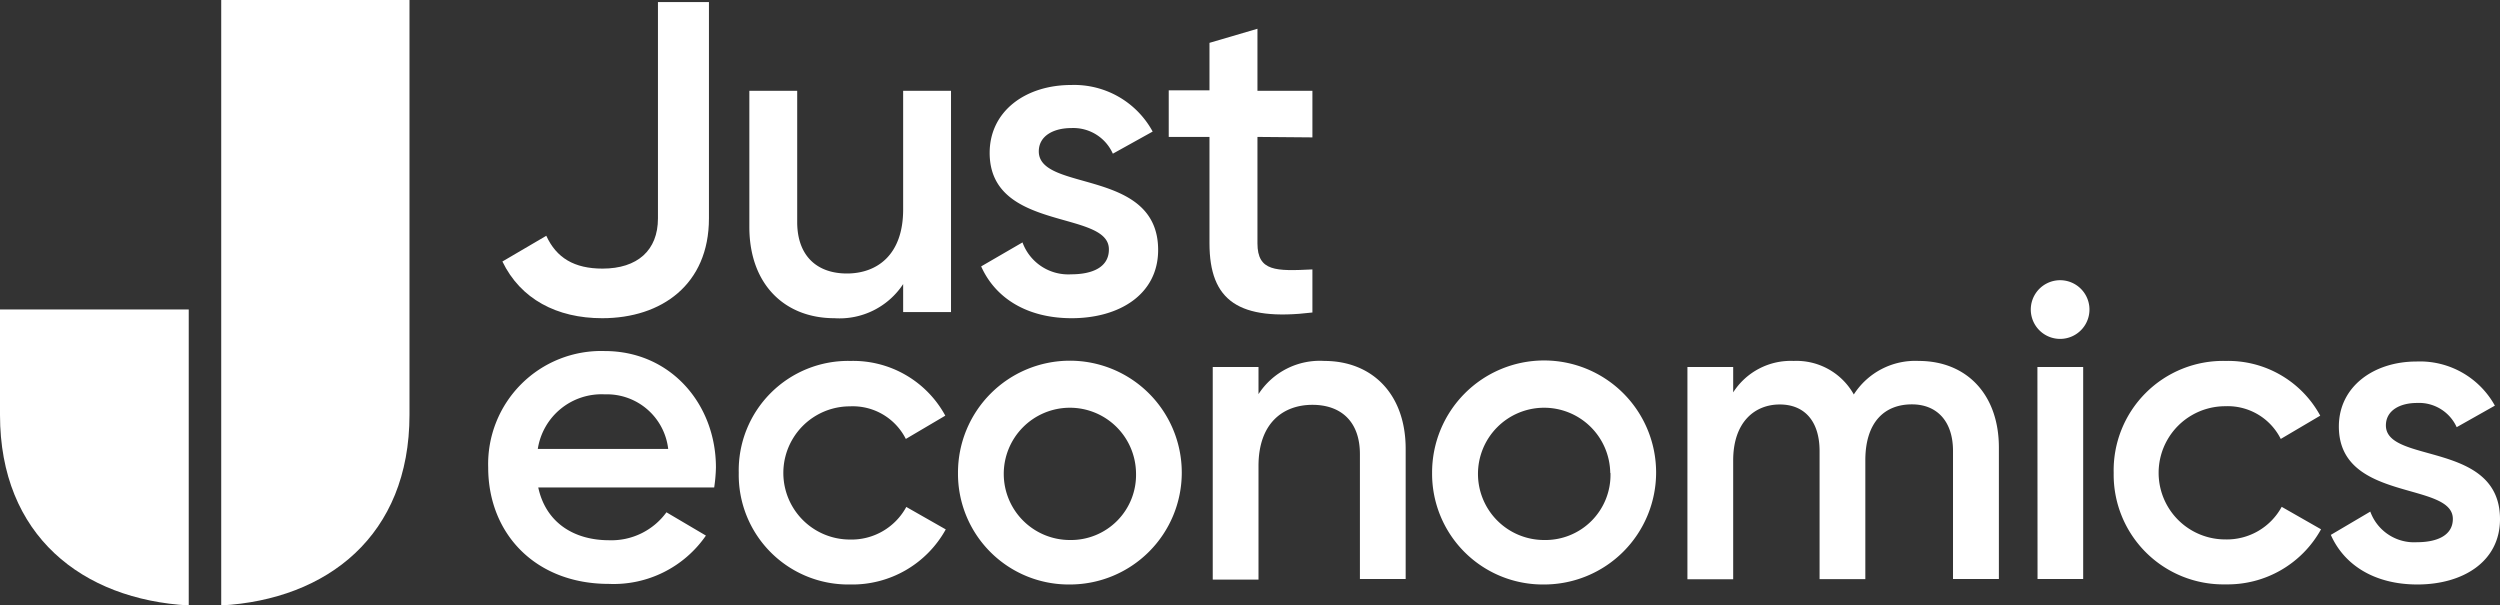
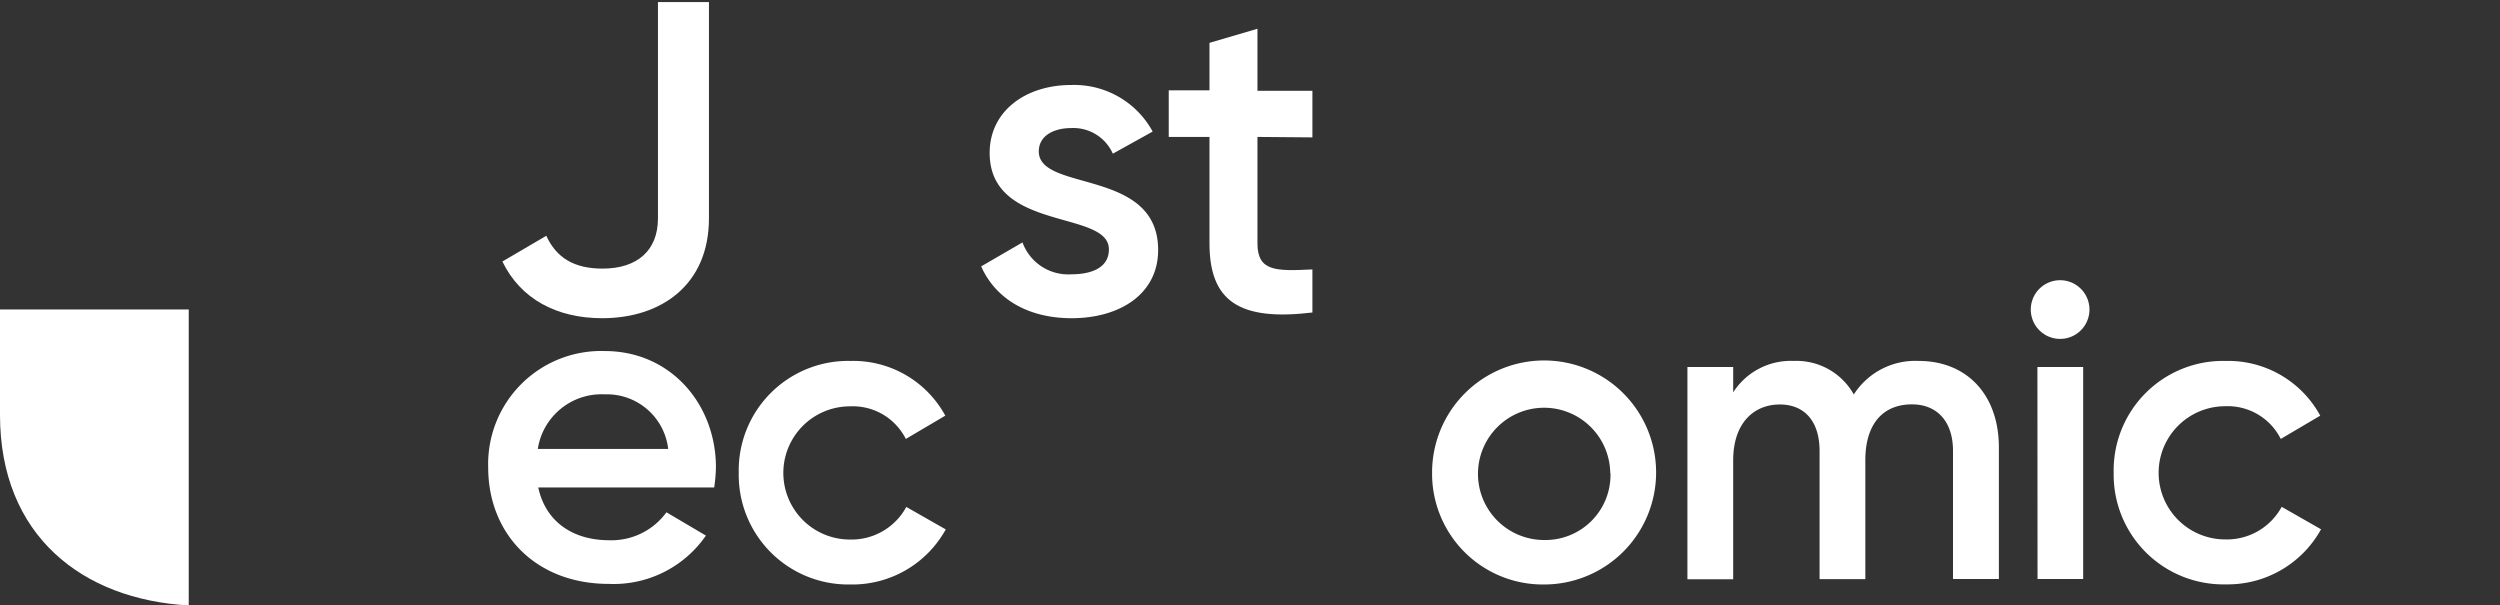
<svg xmlns="http://www.w3.org/2000/svg" id="Layer_1" data-name="Layer 1" viewBox="0 0 214.72 52">
  <rect x="0" y="0" width="214.72" height="52" fill="#333333" stroke="none" />
  <defs>
    <style>.cls-1{fill:#fff;}</style>
  </defs>
  <title>Artboard 1</title>
  <path class="cls-1" d="M43.15,22.46l3.77-2.21c.87,1.9,2.4,2.82,4.83,2.82,3,0,4.76-1.57,4.76-4.31V.18h4.38V18.76c0,5.68-4.07,8.57-9.17,8.57C47.83,27.33,44.71,25.69,43.15,22.46Z" />
-   <path class="cls-1" d="M81.68,7.8v19H77.57V24.4a6.54,6.54,0,0,1-5.9,2.93c-4.26,0-7.31-2.89-7.31-7.84V7.8h4.11V19.07c0,2.89,1.68,4.42,4.27,4.42s4.83-1.6,4.83-5.49V7.8Z" />
  <path class="cls-1" d="M99.47,21.47c0,3.8-3.31,5.86-7.43,5.86-3.81,0-6.55-1.71-7.77-4.45l3.55-2.06A4.18,4.18,0,0,0,92,23.56c1.83,0,3.24-.61,3.24-2.13C95.28,18,85,19.94,85,13.13c0-3.58,3.08-5.83,7-5.83a7.67,7.67,0,0,1,7,4L95.58,13.2A3.71,3.71,0,0,0,92,11c-1.48,0-2.78.65-2.78,2C89.22,16.52,99.47,14.42,99.47,21.47Z" />
  <path class="cls-1" d="M108,11.76V20.9c0,2.43,1.6,2.39,4.72,2.24v3.7c-6.32.76-8.84-1-8.84-5.94V11.76h-3.5v-4h3.5V3.68L108,2.47V7.8h4.72v4Z" />
  <path class="cls-1" d="M52.32,46.4A5.84,5.84,0,0,0,57.24,44l3.39,2a9.63,9.63,0,0,1-8.34,4.15c-6.29,0-10.36-4.3-10.36-10a9.71,9.71,0,0,1,10-10c5.68,0,9.56,4.57,9.56,10a13.58,13.58,0,0,1-.15,1.72H46.23C46.88,44.88,49.28,46.4,52.32,46.4Zm5.07-7.84a5.3,5.3,0,0,0-5.45-4.69,5.54,5.54,0,0,0-5.75,4.69Z" />
  <path class="cls-1" d="M63.45,40.62A9.4,9.4,0,0,1,73.06,31a9,9,0,0,1,8.13,4.7l-3.39,2A5.1,5.1,0,0,0,73,34.9a5.72,5.72,0,0,0,0,11.44,5.35,5.35,0,0,0,4.84-2.8l3.39,1.93a9.17,9.17,0,0,1-8.2,4.73A9.41,9.41,0,0,1,63.45,40.62Z" />
-   <path class="cls-1" d="M82.28,40.62a9.61,9.61,0,1,1,9.61,9.58A9.51,9.51,0,0,1,82.28,40.62Zm15.29,0a5.68,5.68,0,1,0-5.68,5.76A5.59,5.59,0,0,0,97.57,40.62Z" />
-   <path class="cls-1" d="M120.73,38.55V49.73H116.8V39c0-2.77-1.6-4.23-4.08-4.23s-4.63,1.53-4.63,5.25v9.76h-3.93V31.52h3.93v2.33A6.27,6.27,0,0,1,113.74,31C117.82,31,120.73,33.81,120.73,38.55Z" />
  <path class="cls-1" d="M123,40.62a9.62,9.62,0,1,1,9.62,9.58A9.51,9.51,0,0,1,123,40.62Zm15.3,0a5.68,5.68,0,1,0-5.68,5.76A5.59,5.59,0,0,0,138.32,40.62Z" />
  <path class="cls-1" d="M171.68,38.44V49.73h-3.94v-11c0-2.55-1.38-4-3.53-4-2.33,0-4,1.5-4,4.81v10.2h-3.93v-11c0-2.55-1.28-4-3.42-4s-4,1.5-4,4.81v10.2h-3.93V31.52h3.93V33.7A5.87,5.87,0,0,1,154.05,31a5.64,5.64,0,0,1,5.17,2.88A6.26,6.26,0,0,1,164.79,31C168.91,31,171.68,33.88,171.68,38.44Z" />
  <path class="cls-1" d="M174.44,26.27a2.52,2.52,0,0,1,5,0,2.52,2.52,0,1,1-5,0Zm.55,5.25h3.93V49.73H175Z" />
  <path class="cls-1" d="M181.54,40.62A9.4,9.4,0,0,1,191.16,31a9,9,0,0,1,8.12,4.7l-3.39,2a5.09,5.09,0,0,0-4.77-2.81,5.72,5.72,0,0,0,0,11.44,5.36,5.36,0,0,0,4.85-2.8l3.38,1.93a9.16,9.16,0,0,1-8.19,4.73A9.42,9.42,0,0,1,181.54,40.62Z" />
-   <path class="cls-1" d="M214.72,44.59c0,3.64-3.17,5.61-7.1,5.61-3.64,0-6.27-1.64-7.43-4.26l3.39-2a4,4,0,0,0,4,2.63c1.75,0,3.09-.59,3.09-2,0-3.25-9.79-1.42-9.79-7.94,0-3.43,3-5.58,6.66-5.58a7.35,7.35,0,0,1,6.74,3.79L211,36.69a3.55,3.55,0,0,0-3.42-2.08c-1.42,0-2.66.62-2.66,1.93C204.92,39.86,214.72,37.85,214.72,44.59Z" />
-   <path class="cls-1" d="M35.21,0V0H19V44.82h0V52c9.11-.51,16.17-6,16.17-16.37V0Z" />
  <path class="cls-1" d="M0,26.58v0H16.21V44.82h0V52C7.06,51.49,0,46,0,35.63V26.58Z" />
</svg>